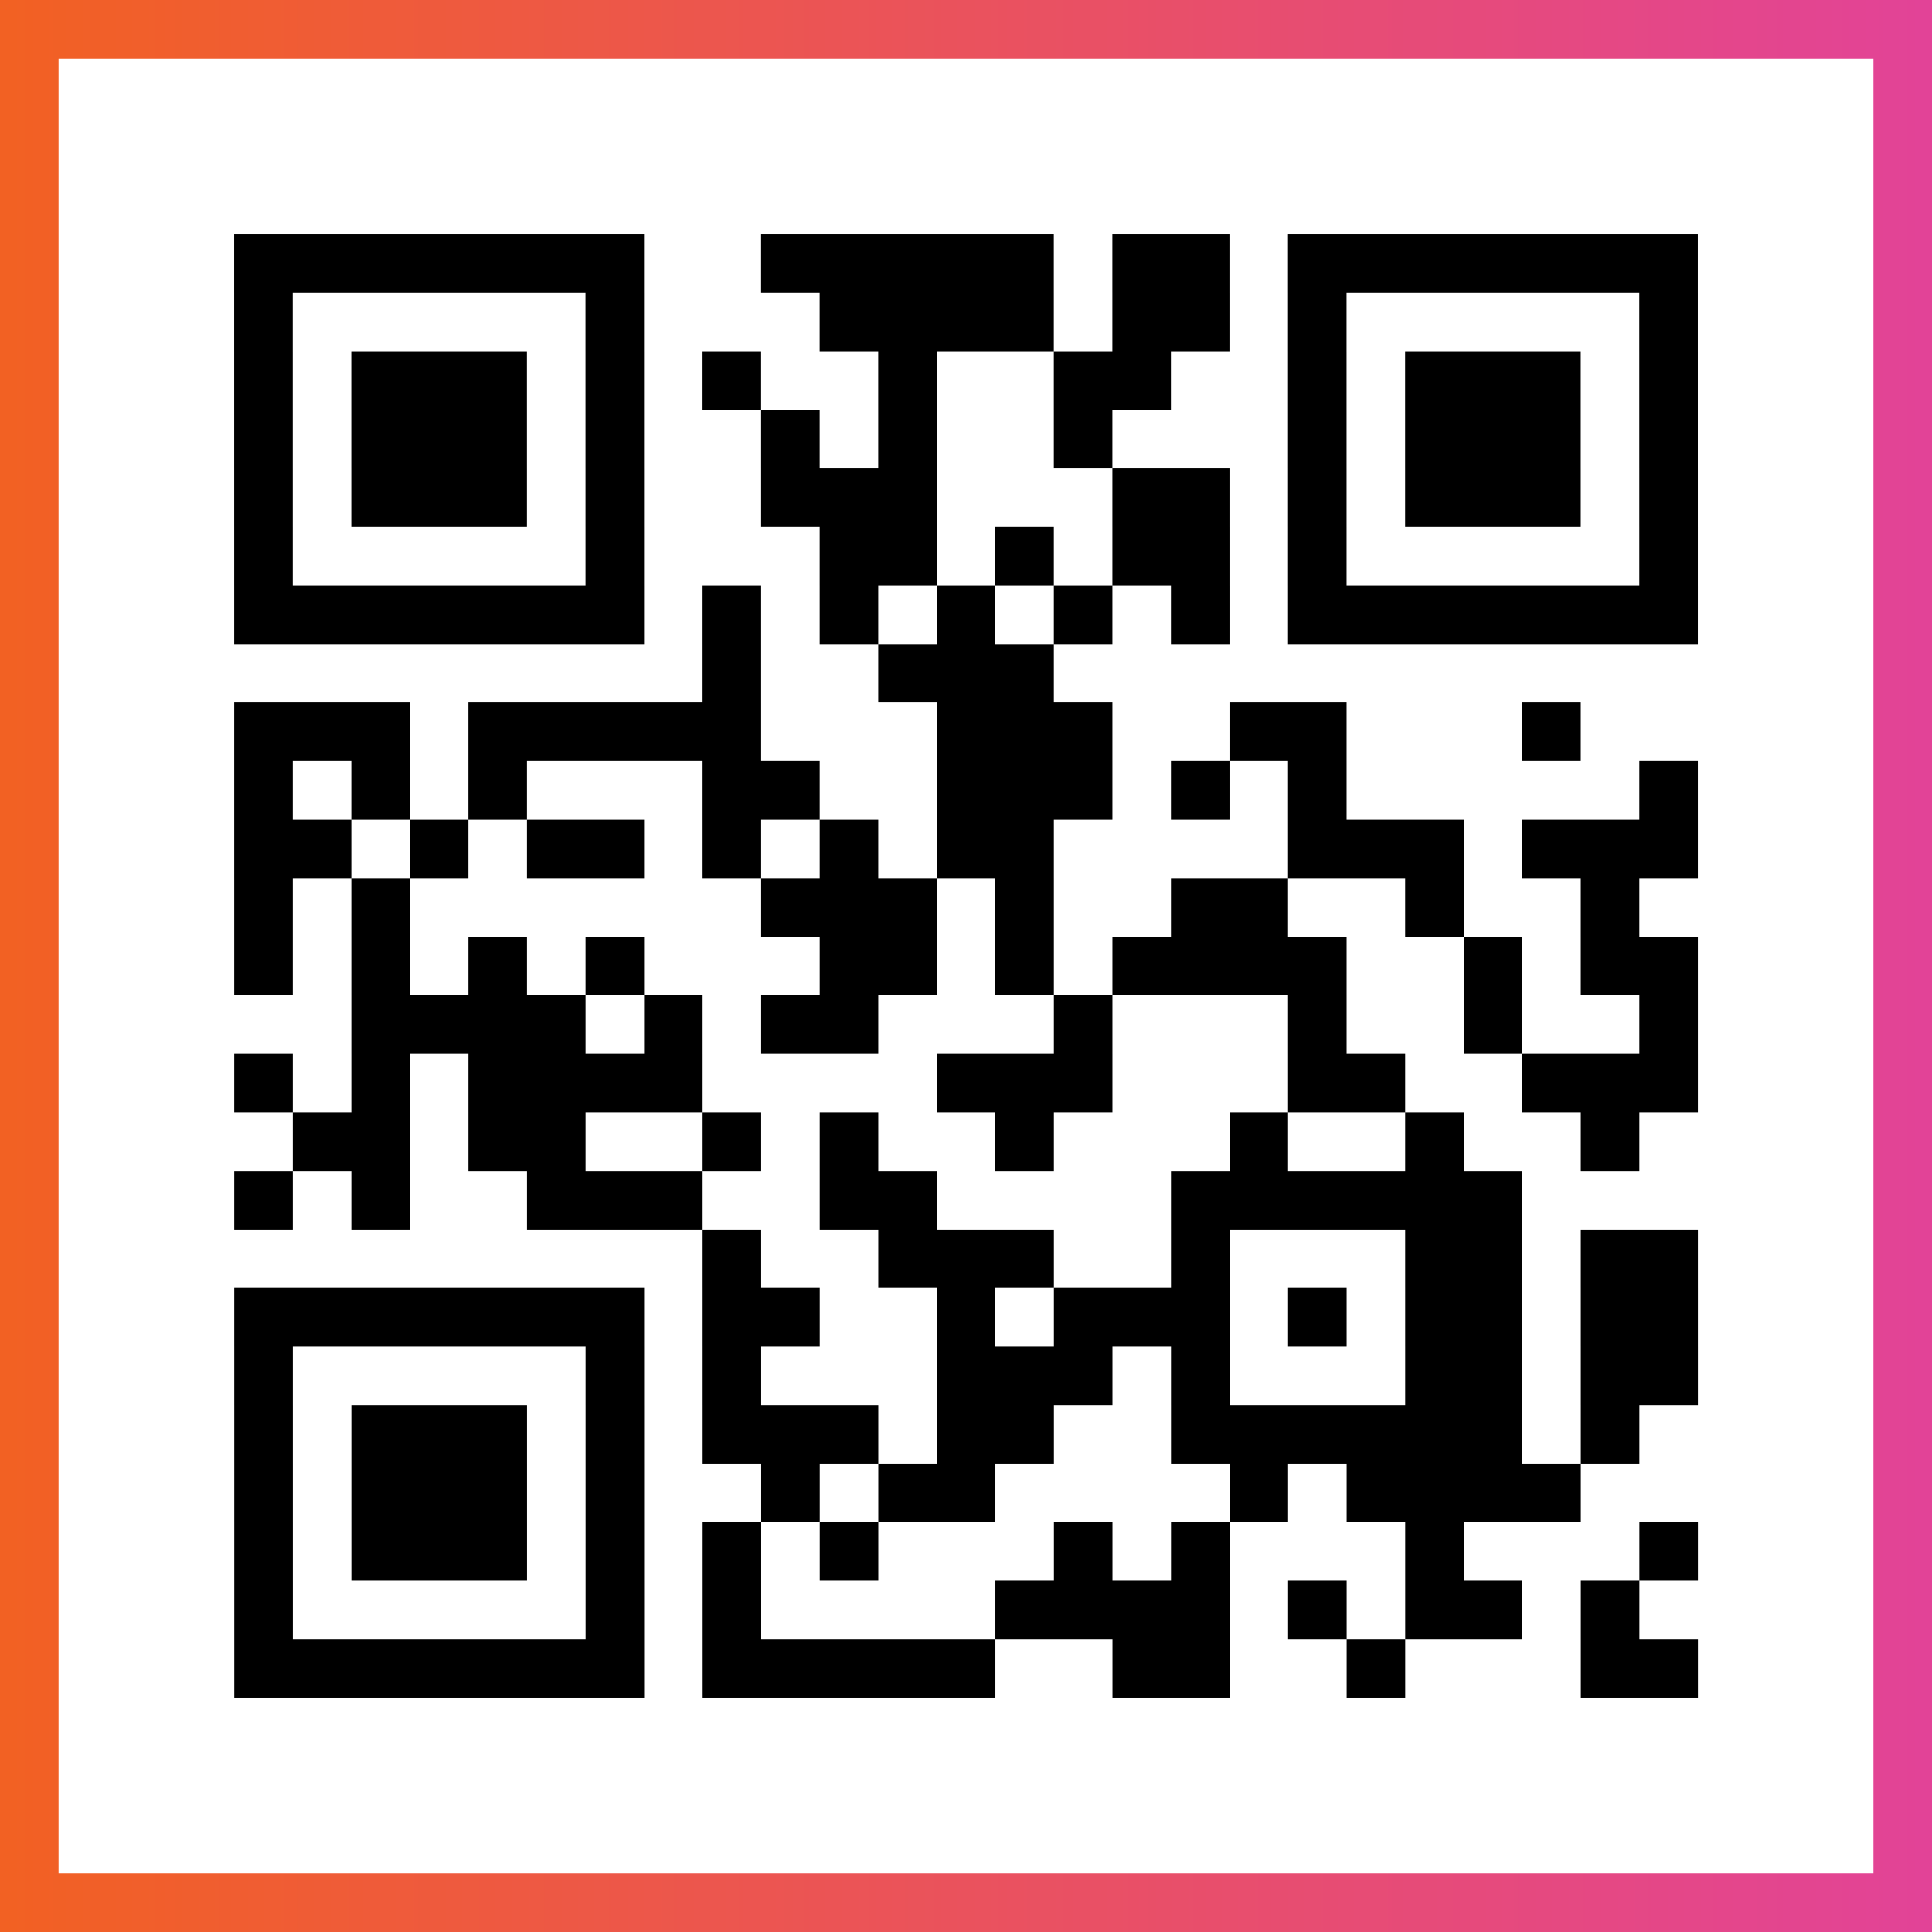
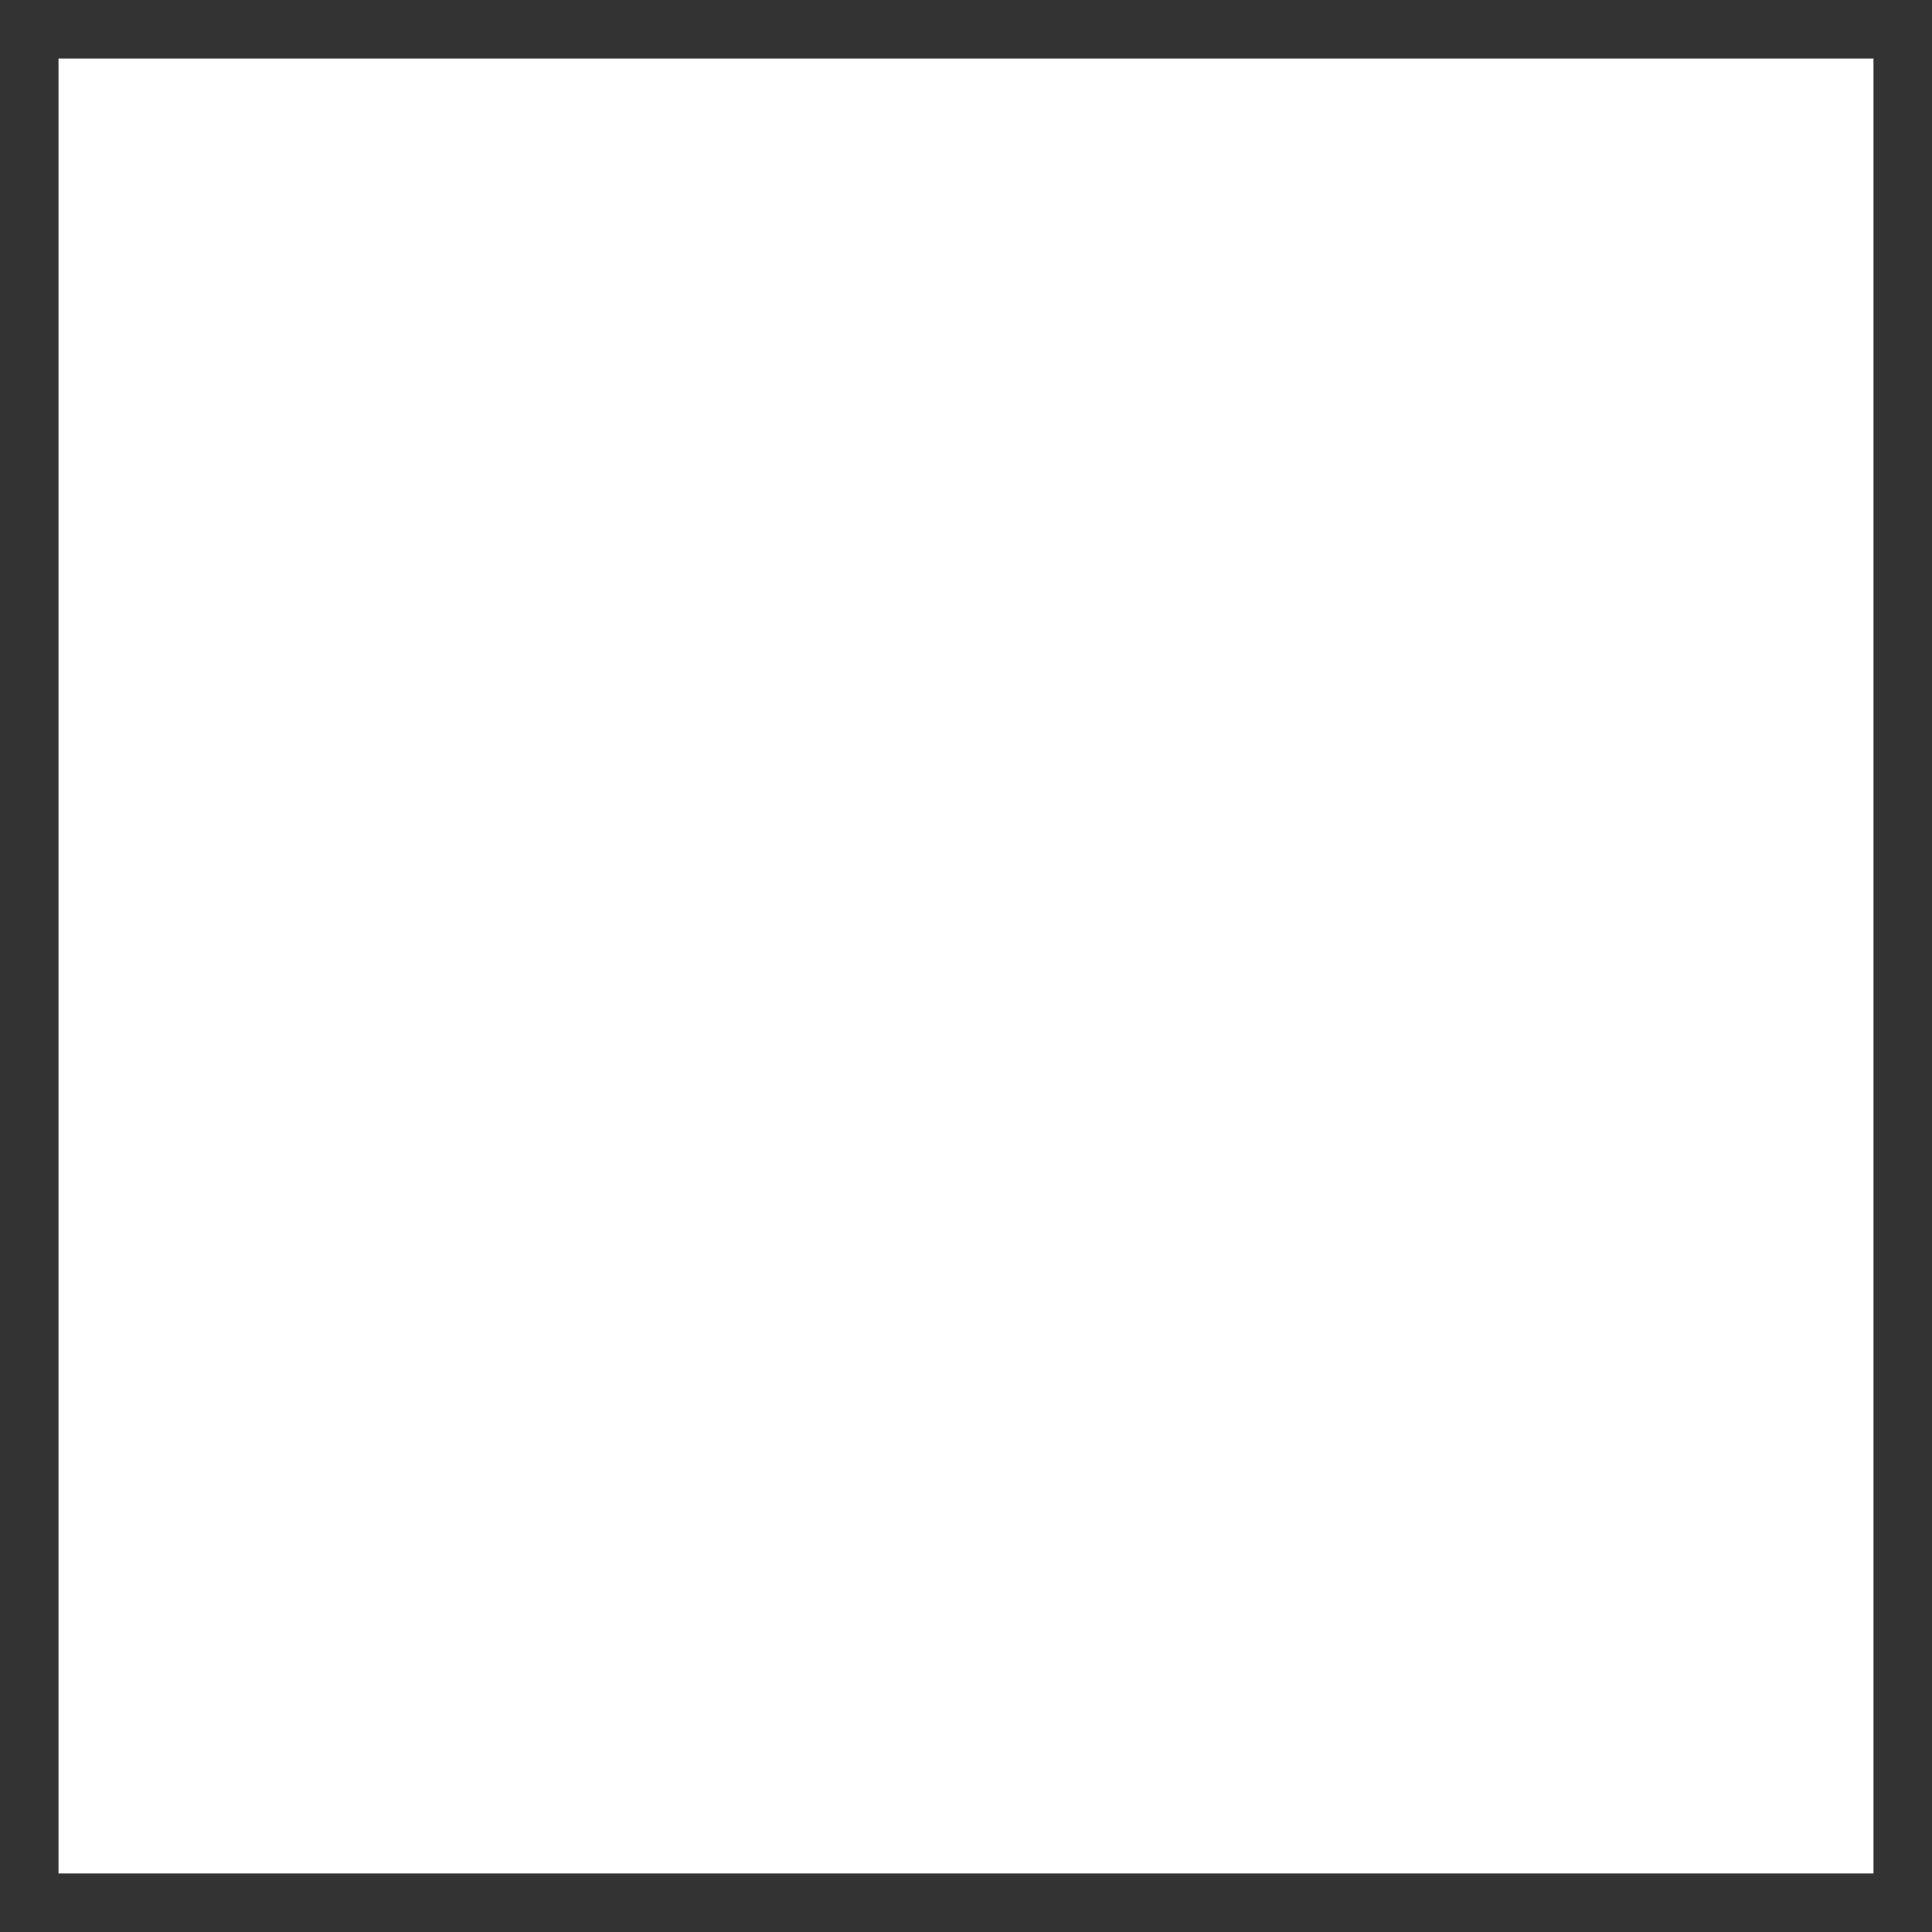
<svg xmlns="http://www.w3.org/2000/svg" viewBox="-1 -1 33 33" width="132" height="132">
  <rect x="-1" y="-1" width="33" height="33" fill="#333333" stroke="none" />
  <defs>
    <linearGradient id="primary">
      <stop class="start" offset="0%" stop-color="#f26122" />
      <stop class="stop" offset="100%" stop-color="#e24398" />
    </linearGradient>
  </defs>
-   <rect x="-1" y="-1" width="33" height="33" fill="url(#primary)" />
  <rect x="0" y="0" width="31" height="31" fill="#fff" />
-   <path stroke="#000" d="M3 3.5h7m2 0h5m1 0h2m1 0h7m-25 1h1m5 0h1m3 0h4m1 0h2m1 0h1m5 0h1m-25 1h1m1 0h3m1 0h1m1 0h1m2 0h1m2 0h2m2 0h1m1 0h3m1 0h1m-25 1h1m1 0h3m1 0h1m2 0h1m1 0h1m2 0h1m3 0h1m1 0h3m1 0h1m-25 1h1m1 0h3m1 0h1m2 0h3m3 0h2m1 0h1m1 0h3m1 0h1m-25 1h1m5 0h1m3 0h2m1 0h1m1 0h2m1 0h1m5 0h1m-25 1h7m1 0h1m1 0h1m1 0h1m1 0h1m1 0h1m1 0h7m-17 1h1m2 0h3m-14 1h3m1 0h5m3 0h3m2 0h2m3 0h1m-23 1h1m1 0h1m1 0h1m3 0h2m2 0h3m1 0h1m1 0h1m5 0h1m-25 1h2m1 0h1m1 0h2m1 0h1m1 0h1m1 0h2m4 0h3m1 0h3m-25 1h1m1 0h1m6 0h3m1 0h1m2 0h2m2 0h1m2 0h1m-24 1h1m1 0h1m1 0h1m1 0h1m3 0h2m1 0h1m1 0h4m2 0h1m1 0h2m-23 1h4m1 0h1m1 0h2m3 0h1m3 0h1m2 0h1m2 0h1m-25 1h1m1 0h1m1 0h4m4 0h3m3 0h2m2 0h3m-24 1h2m1 0h2m2 0h1m1 0h1m2 0h1m3 0h1m2 0h1m2 0h1m-24 1h1m1 0h1m2 0h3m2 0h2m4 0h6m-14 1h1m2 0h3m2 0h1m3 0h2m1 0h2m-25 1h7m1 0h2m2 0h1m1 0h3m1 0h1m1 0h2m1 0h2m-25 1h1m5 0h1m1 0h1m3 0h3m1 0h1m3 0h2m1 0h2m-25 1h1m1 0h3m1 0h1m1 0h3m1 0h2m2 0h6m1 0h1m-24 1h1m1 0h3m1 0h1m2 0h1m1 0h2m4 0h1m1 0h4m-23 1h1m1 0h3m1 0h1m1 0h1m1 0h1m3 0h1m1 0h1m3 0h1m3 0h1m-25 1h1m5 0h1m1 0h1m4 0h4m1 0h1m1 0h2m1 0h1m-24 1h7m1 0h5m2 0h2m2 0h1m3 0h2" />
</svg>